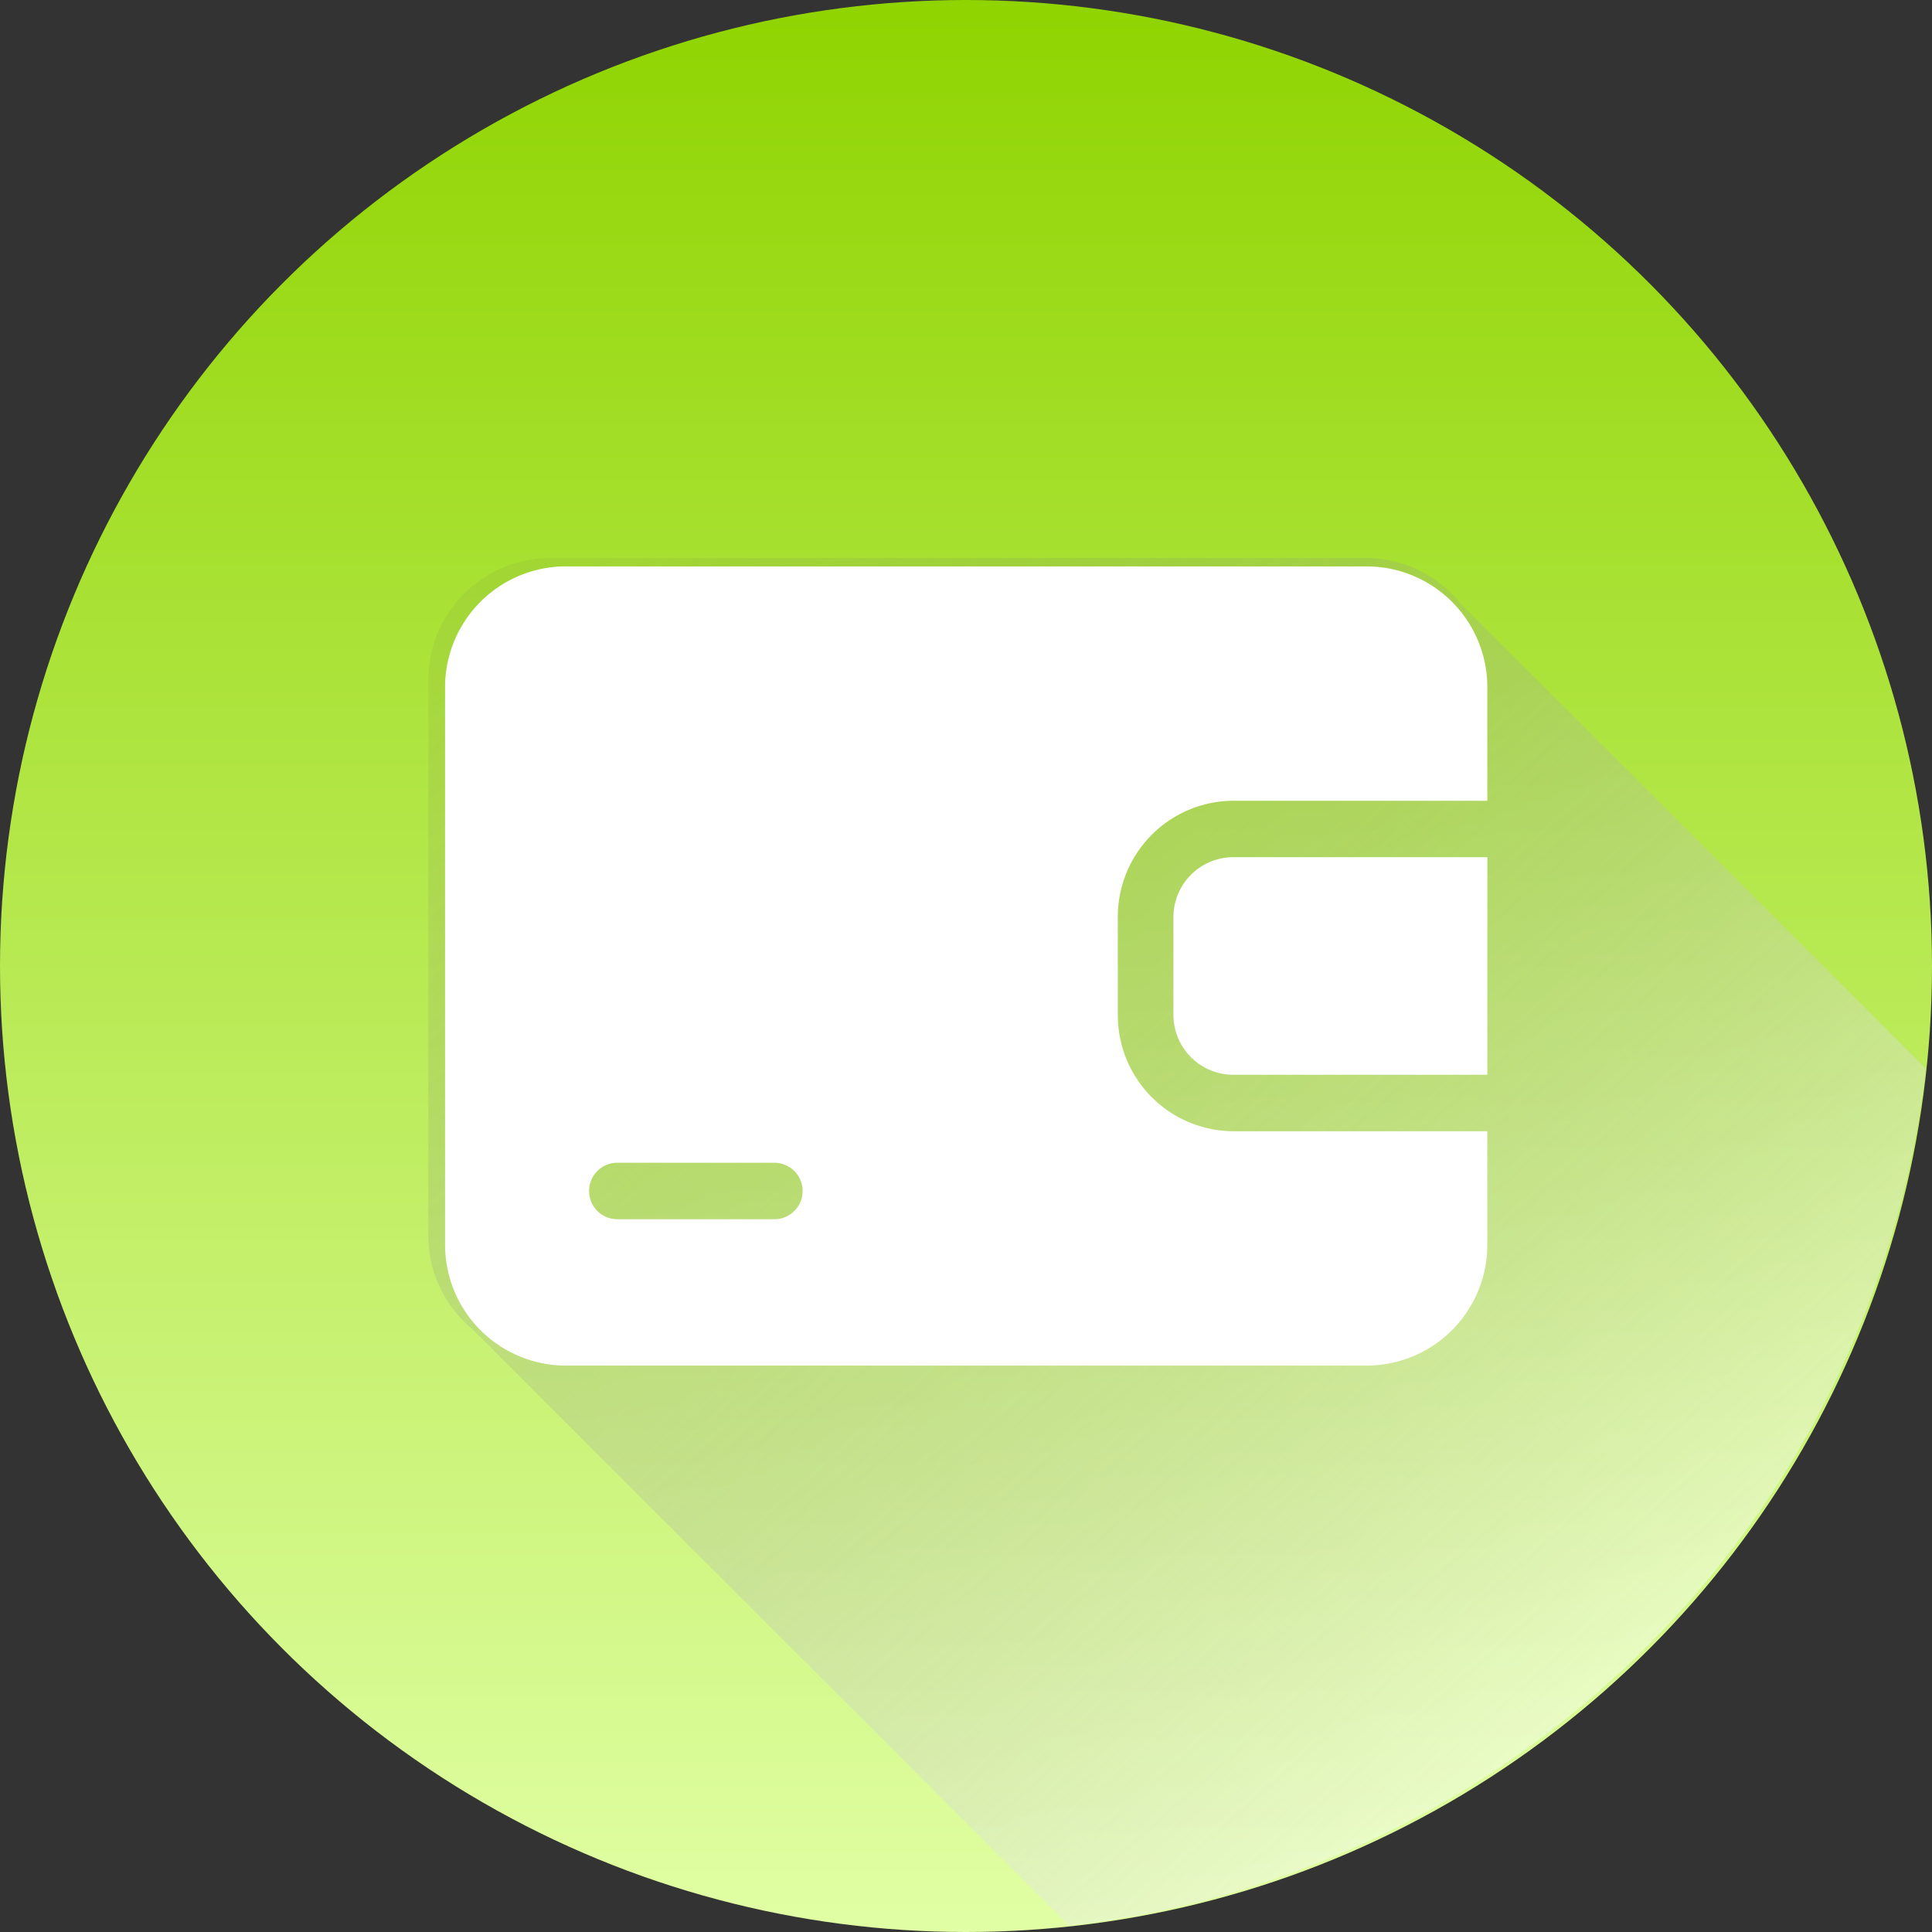
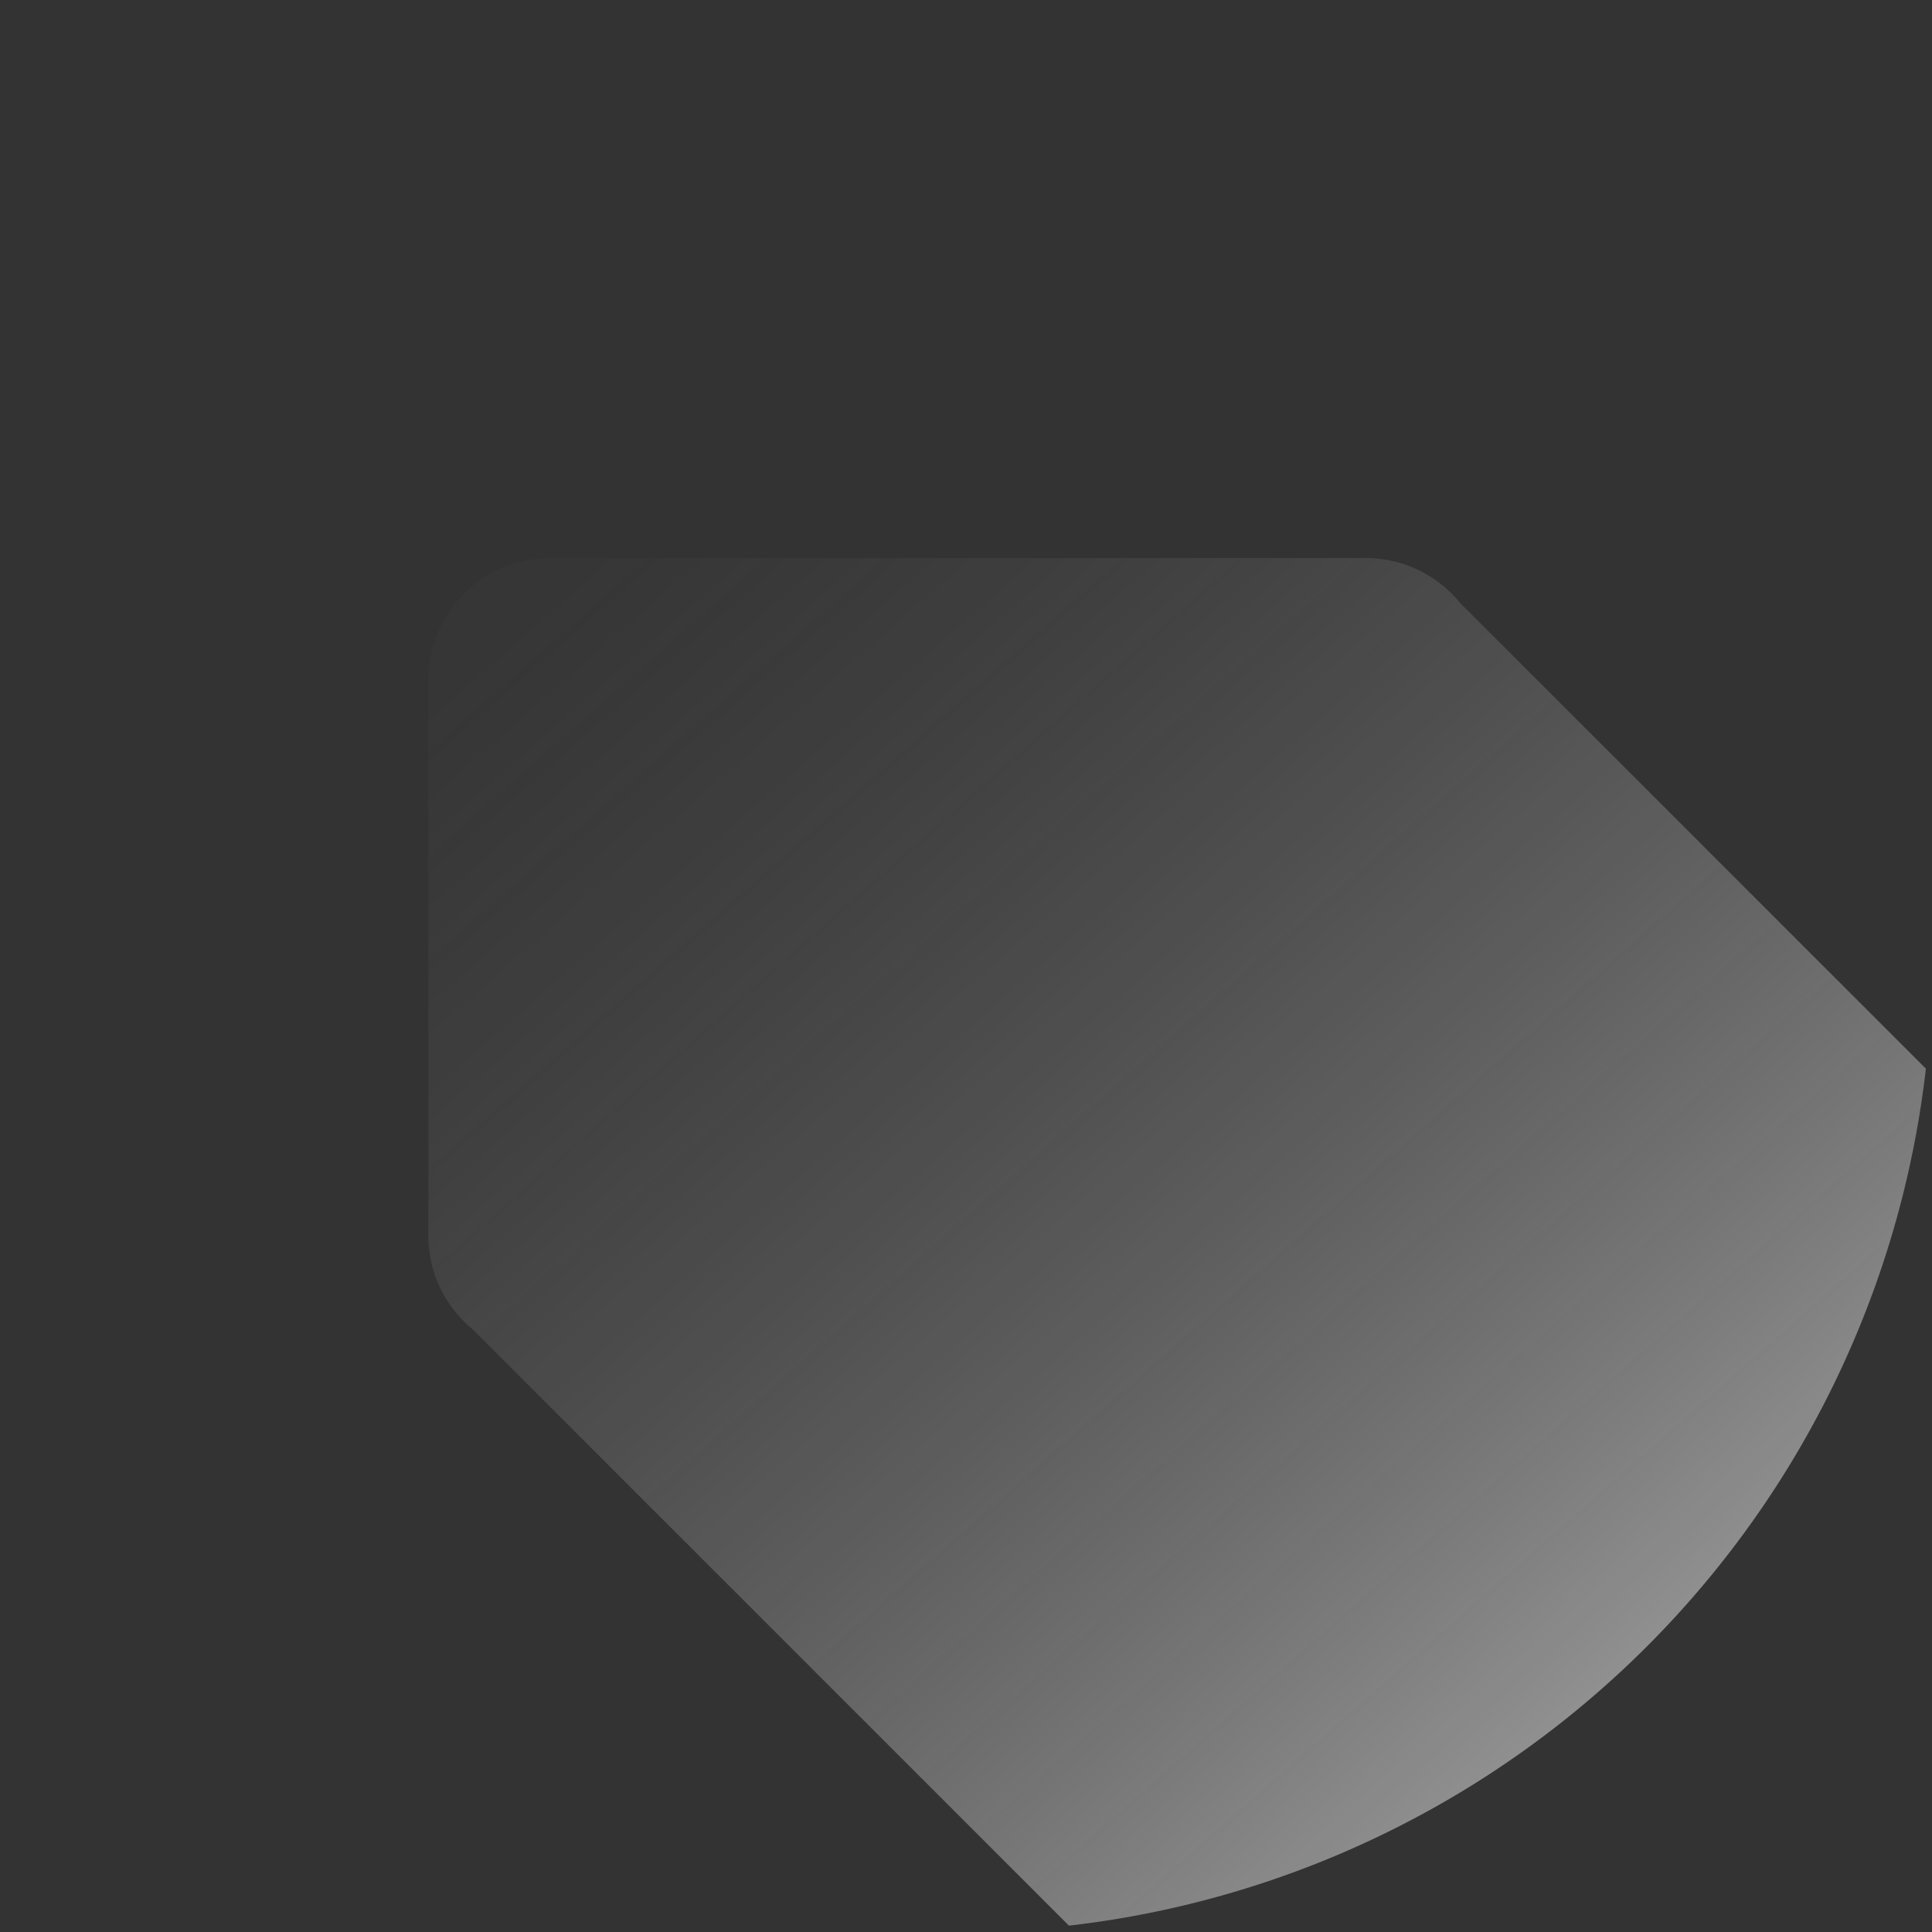
<svg xmlns="http://www.w3.org/2000/svg" width="148" height="148" viewBox="0 0 148 148">
  <rect x="0" y="0" width="148" height="148" fill="#333333" stroke="none" />
  <defs>
    <linearGradient id="linear-gradient" x1="0.5" x2="0.5" y2="1" gradientUnits="objectBoundingBox">
      <stop offset="0" stop-color="#8fd400" />
      <stop offset="1" stop-color="#e1ffa5" />
    </linearGradient>
    <linearGradient id="linear-gradient-2" x1="0.064" y1="0.038" x2="0.811" y2="0.818" gradientUnits="objectBoundingBox">
      <stop offset="0" stop-color="#59595b" stop-opacity="0.078" />
      <stop offset="1" stop-color="#fff" stop-opacity="0.463" />
    </linearGradient>
  </defs>
  <g id="Raggruppa_481" data-name="Raggruppa 481" transform="translate(5374 -8594.723)">
    <g id="wallet_6815112" transform="translate(-5319.22 8649.448)">
-       <circle id="Ellisse_161" data-name="Ellisse 161" cx="74" cy="74" r="74" transform="translate(-54.78 -54.725)" fill="url(#linear-gradient)" />
      <path id="Tracciato_850" data-name="Tracciato 850" d="M240.292,196.683a74.663,74.663,0,0,1-65.645,65.65l-45.672-45.672a9.29,9.29,0,0,1-3.4-7.169V166.868a9.33,9.33,0,0,1,9.3-9.3H197.4a9.285,9.285,0,0,1,7.166,3.393Z" transform="translate(-147.54 -169.544)" fill-rule="evenodd" fill="url(#linear-gradient-2)" />
-       <path id="Tracciato_851" data-name="Tracciato 851" d="M205.423,179.845h-19.5a4.593,4.593,0,0,0-4.549,4.614V191.9a4.593,4.593,0,0,0,4.549,4.613h19.5Zm-66.7,27.733h12.129a2.163,2.163,0,0,0,0-4.325H138.726a2.163,2.163,0,0,0,0,4.325Zm57.548-50.008a9.25,9.25,0,0,1,9.149,9.3v8.651h-19.5a8.89,8.89,0,0,0-8.806,8.94V191.9a8.891,8.891,0,0,0,8.806,8.939h19.5v8.651a9.251,9.251,0,0,1-9.149,9.3H134.736a9.259,9.259,0,0,1-9.157-9.3V166.868a9.258,9.258,0,0,1,9.157-9.3Z" transform="translate(-146.264 -168.905)" fill="#fff" fill-rule="evenodd" />
    </g>
  </g>
</svg>